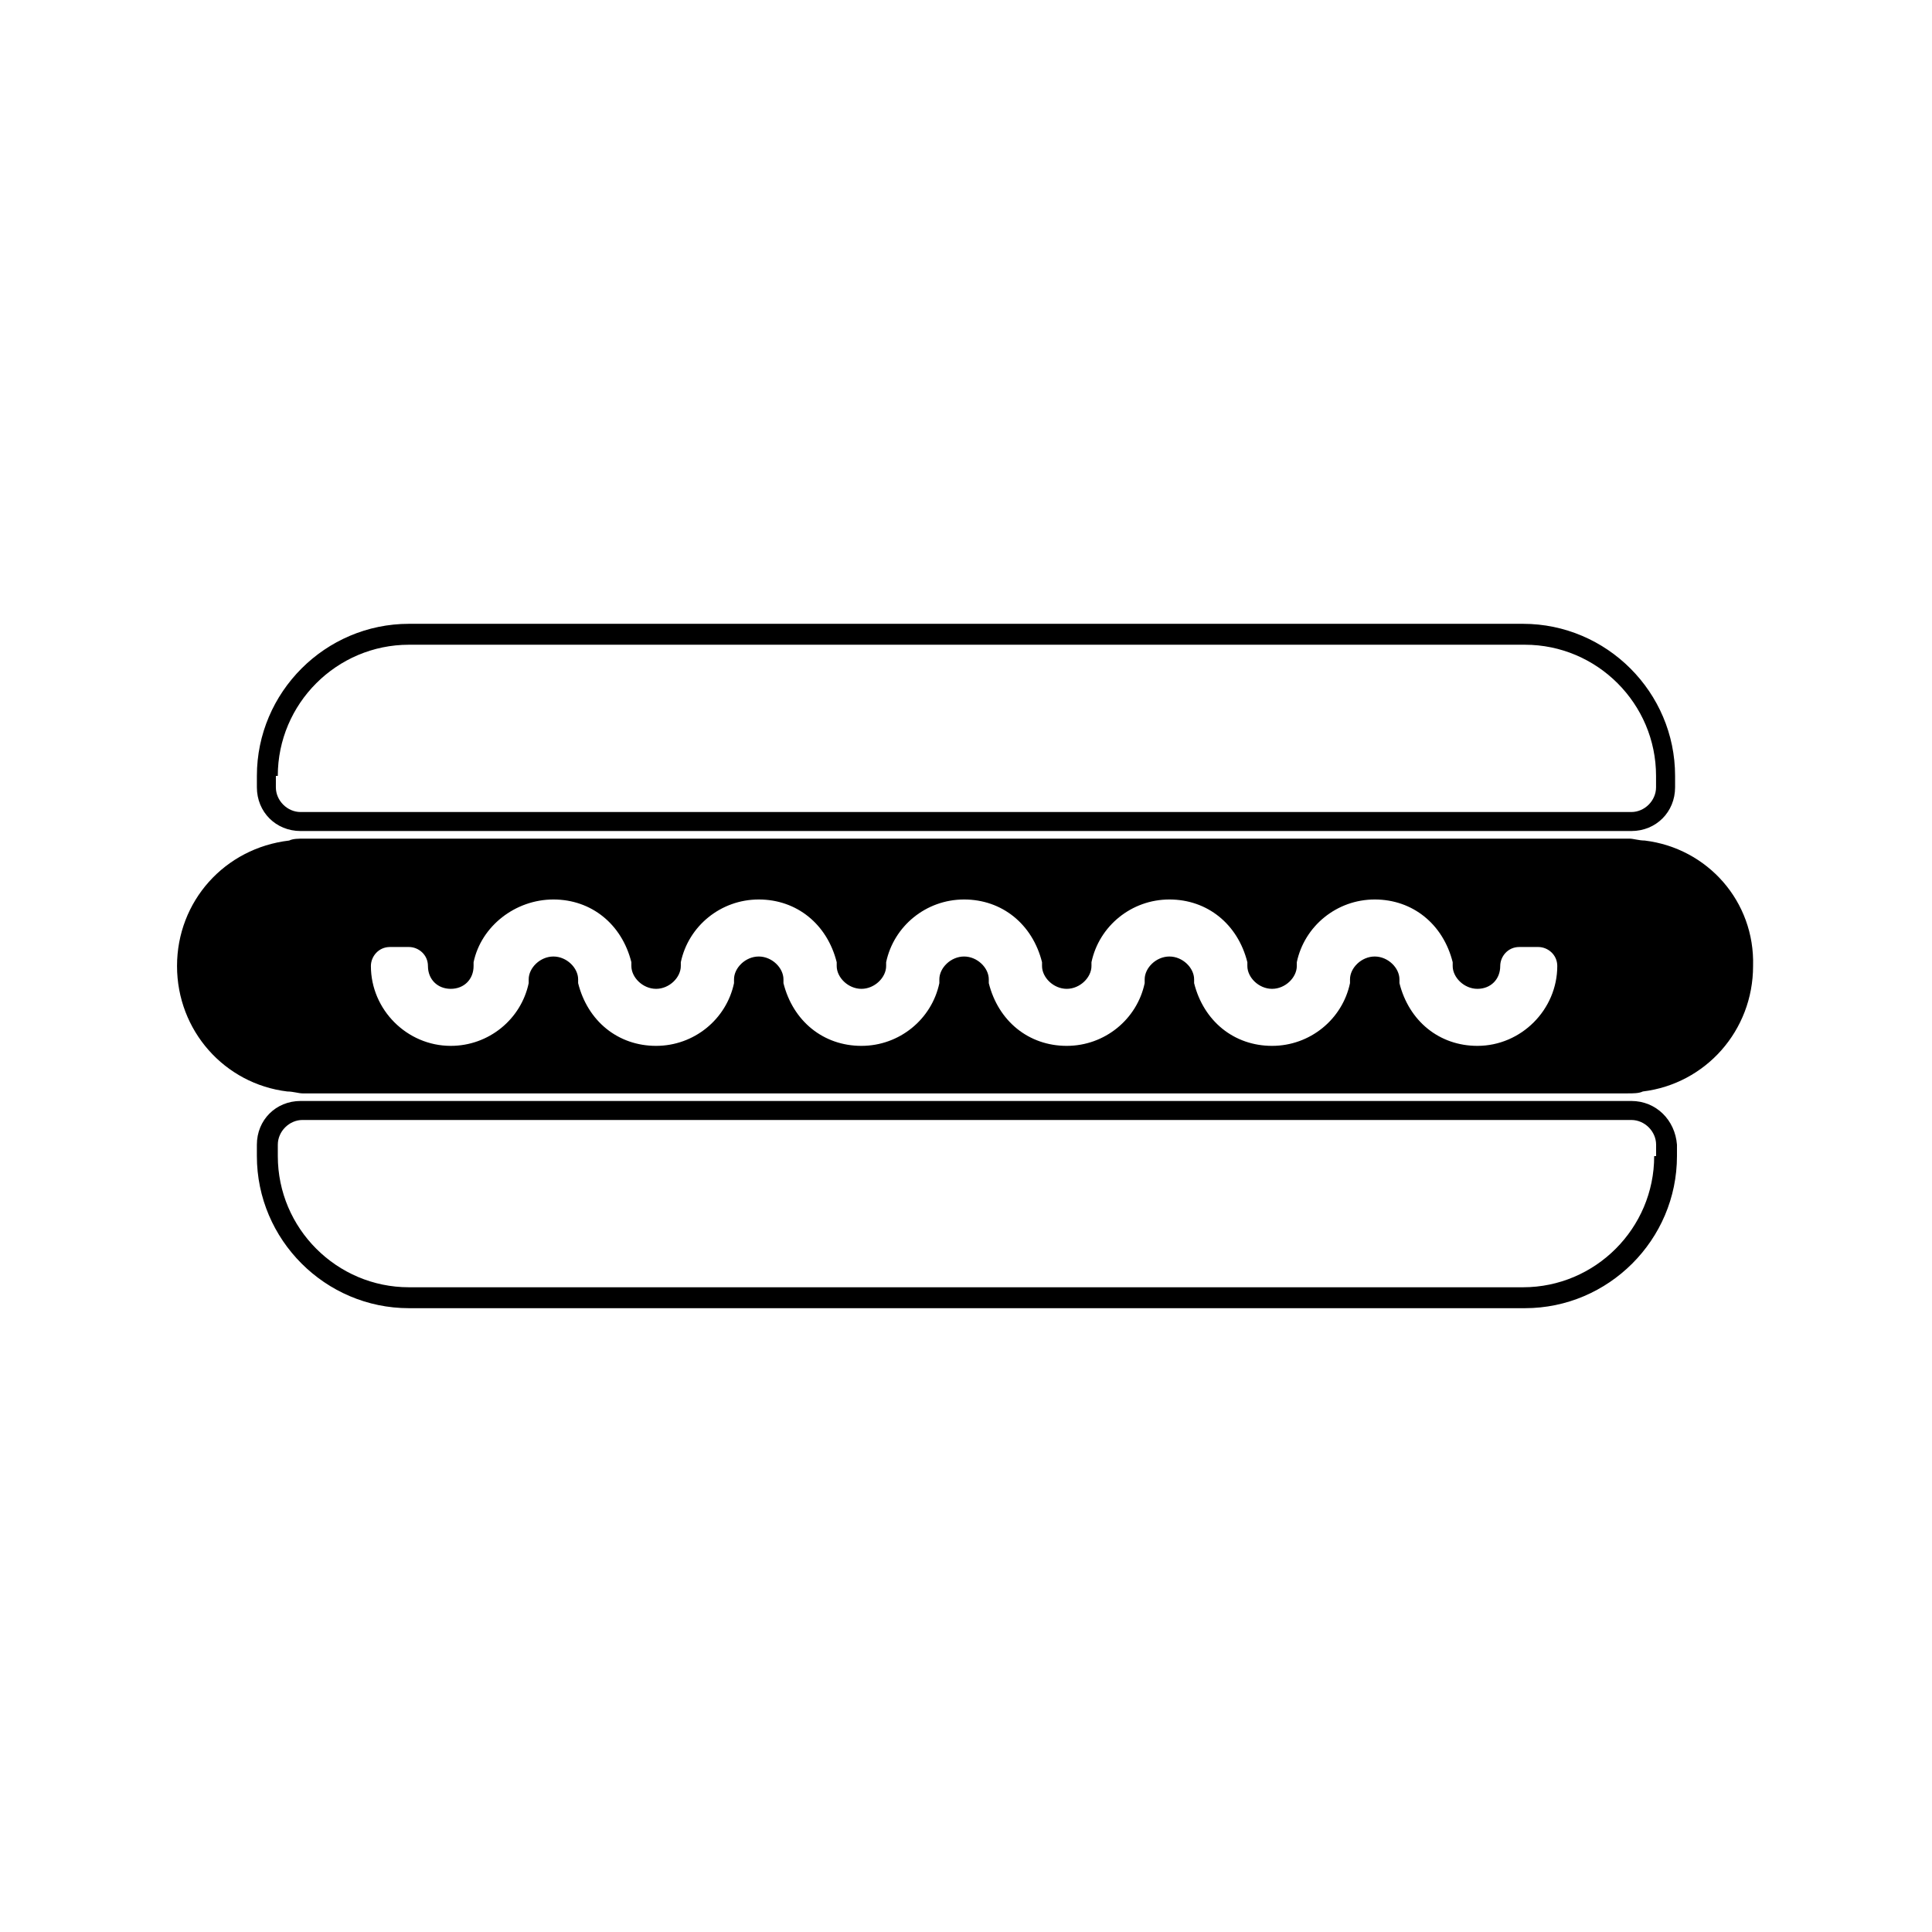
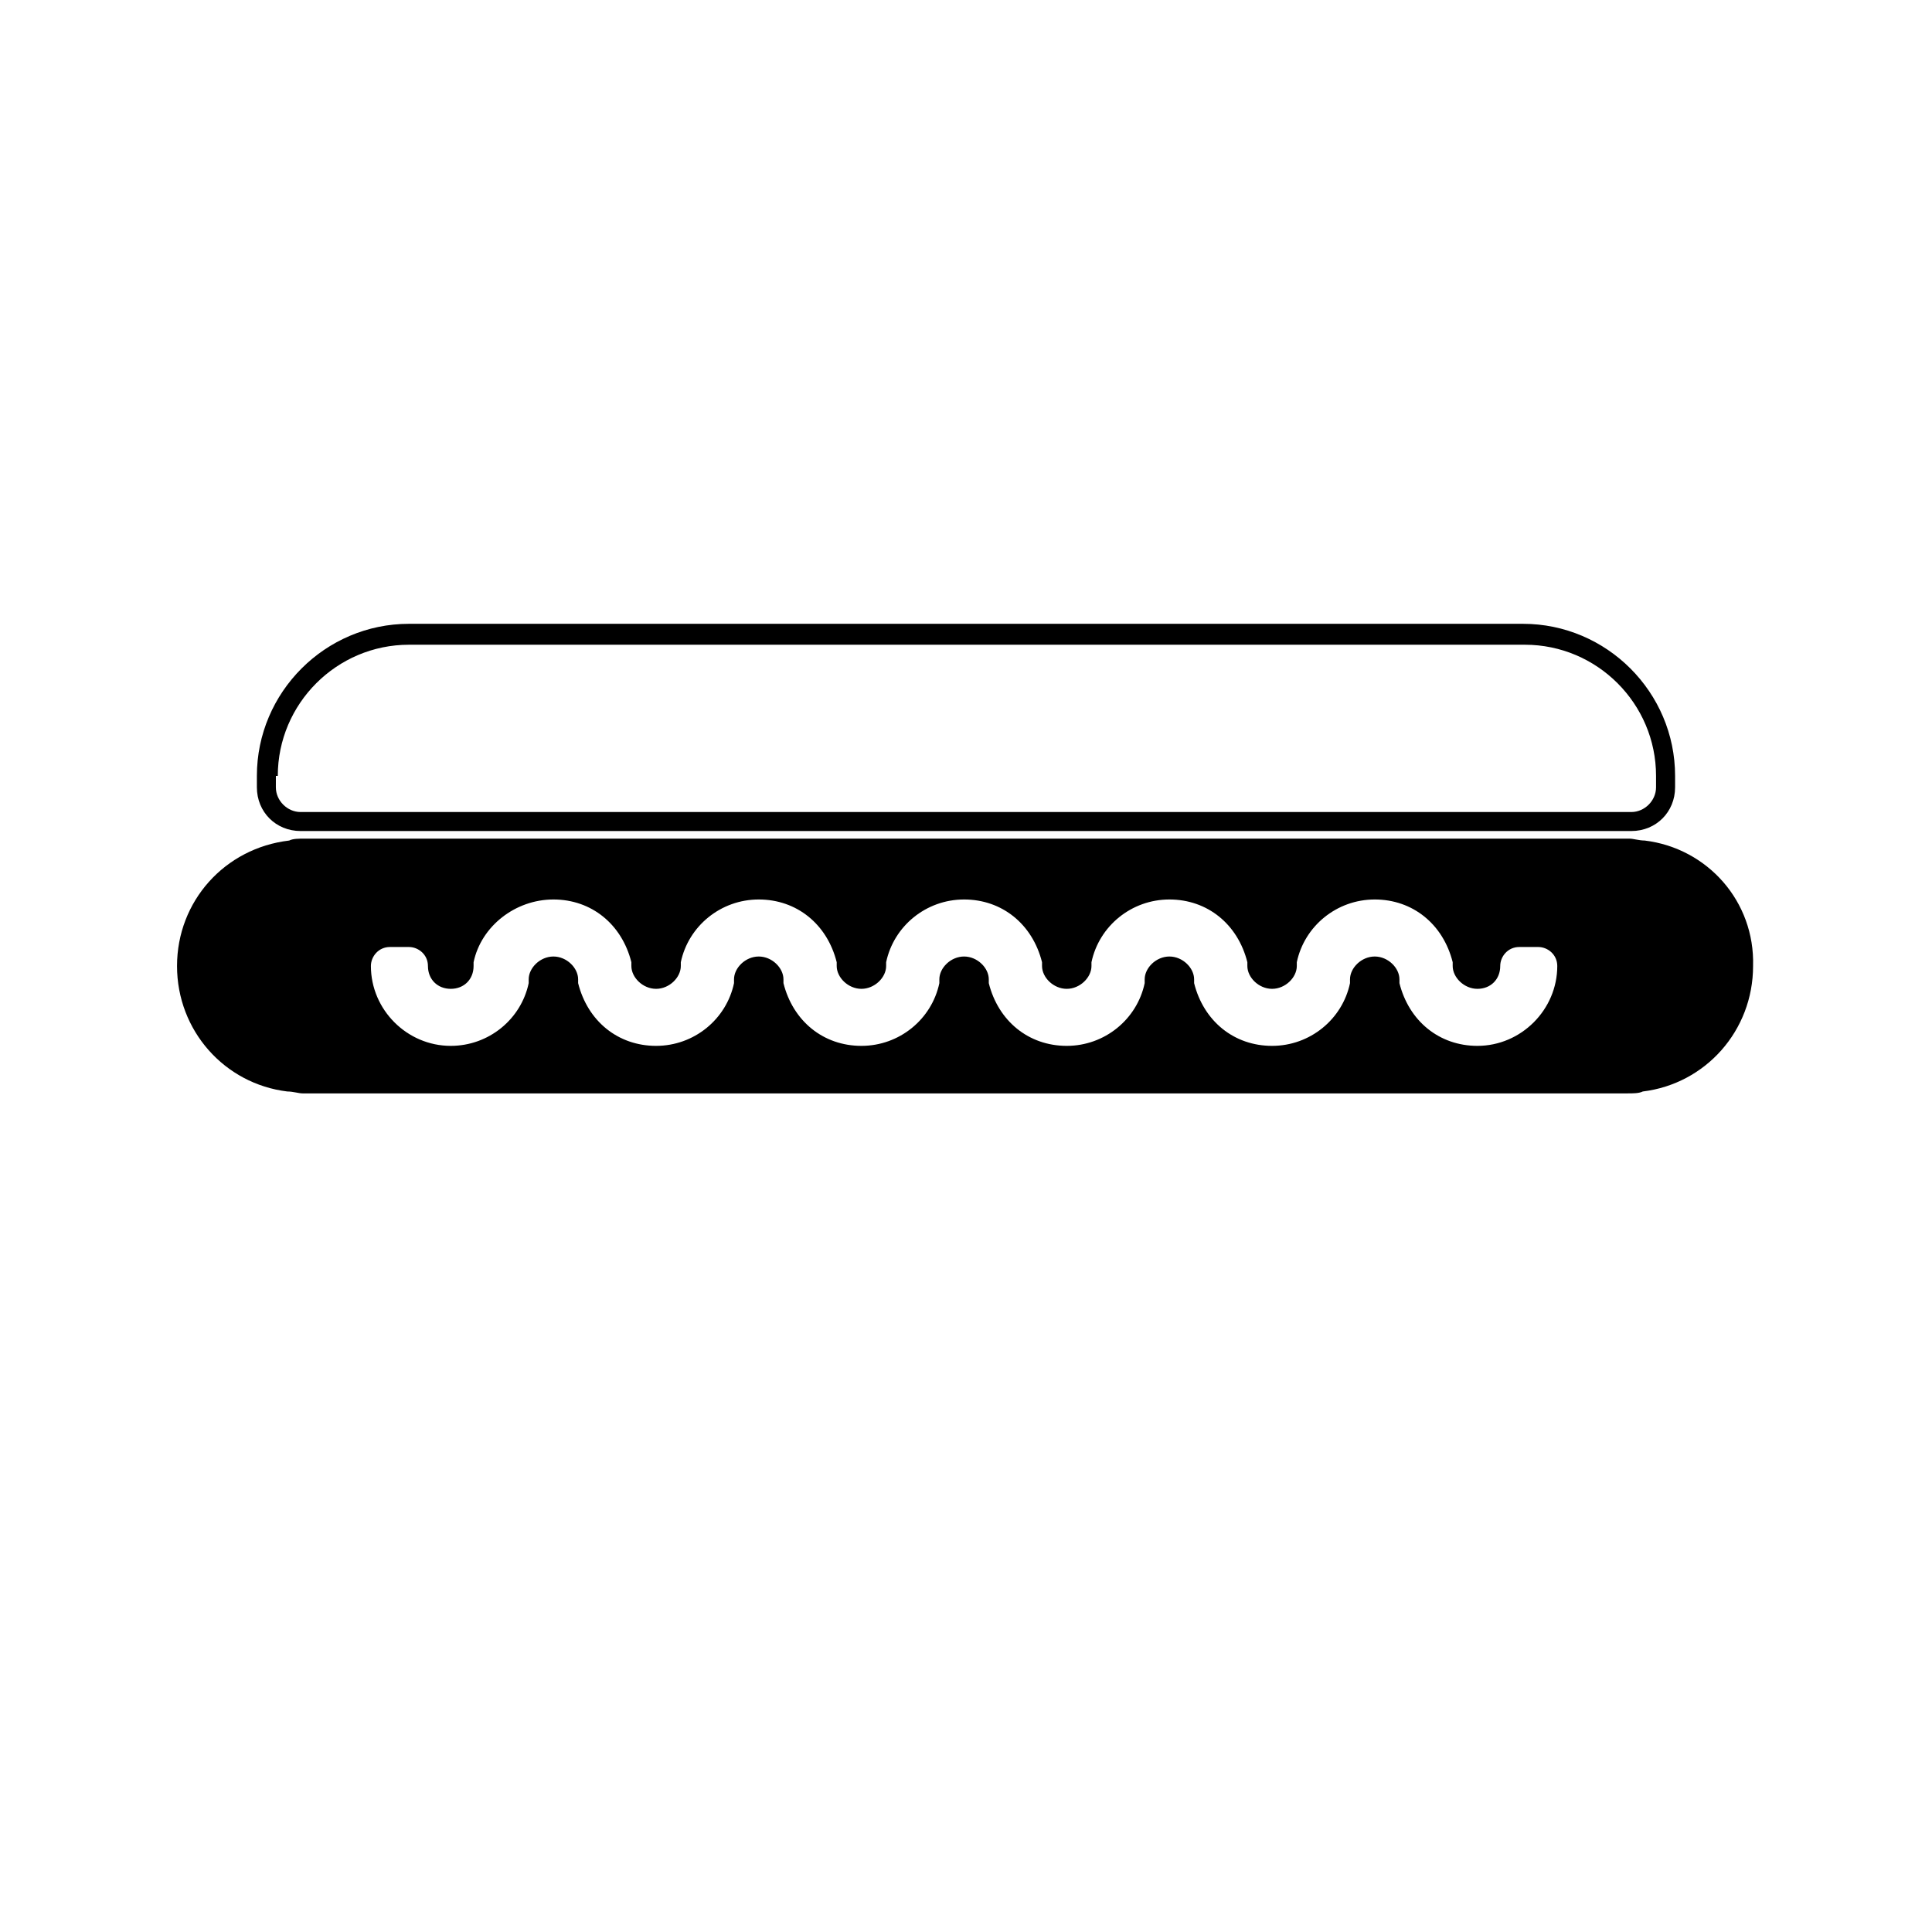
<svg xmlns="http://www.w3.org/2000/svg" fill="#000000" width="800px" height="800px" version="1.1" viewBox="144 144 512 512">
  <g>
    <path d="m579.86 366.75c-1.512 0-3.023-0.504-4.031-0.504h-351.16c-1.512 0-3.023 0-4.031 0.504-17.129 2.016-29.723 16.121-29.723 33.254 0 17.129 12.594 31.234 29.223 33.25 1.512 0 3.023 0.504 4.031 0.504h351.16c1.512 0 3.023 0 4.031-0.504 16.625-2.016 29.223-16.121 29.223-33.25 0.496-17.133-12.098-31.238-28.723-33.254zm-44.336 54.414c-10.078 0-18.137-6.551-20.656-16.625v-1.008c0-3.023-3.023-6.047-6.551-6.047s-6.551 3.023-6.551 6.047v1.008c-2.016 9.574-10.578 16.625-20.656 16.625s-18.137-6.551-20.656-16.625v-1.008c0-3.023-3.023-6.047-6.551-6.047s-6.551 3.023-6.551 6.047v1.008c-2.016 9.574-10.578 16.625-20.656 16.625-10.078 0-18.137-6.551-20.656-16.625v-1.008c0-3.023-3.023-6.047-6.551-6.047-3.527 0-6.551 3.023-6.551 6.047v1.008c-2.016 9.574-10.578 16.625-20.656 16.625s-18.137-6.551-20.656-16.625v-1.008c0-3.023-3.023-6.047-6.551-6.047-3.527 0-6.551 3.023-6.551 6.047v1.008c-2.016 9.574-10.578 16.625-20.656 16.625-10.078 0-18.137-6.551-20.656-16.625v-1.008c0-3.023-3.023-6.047-6.551-6.047s-6.551 3.023-6.551 6.047v1.008c-2.016 9.574-10.578 16.625-20.656 16.625-11.586 0-21.16-9.574-21.16-21.16 0-2.519 2.016-5.039 5.039-5.039h5.039c2.519 0 5.039 2.016 5.039 5.039 0 3.527 2.519 6.047 6.047 6.047 3.527 0 6.047-2.519 6.047-6.047v-1.008c2.016-9.574 11.082-16.625 21.16-16.625 10.078 0 18.137 6.551 20.656 16.625v1.008c0 3.023 3.023 6.047 6.551 6.047s6.551-3.023 6.551-6.047v-1.008c2.016-9.574 10.578-16.625 20.656-16.625s18.137 6.551 20.656 16.625v1.008c0 3.023 3.023 6.047 6.551 6.047s6.551-3.023 6.551-6.047v-1.008c2.016-9.574 10.578-16.625 20.656-16.625 10.078 0 18.137 6.551 20.656 16.625v1.008c0 3.023 3.023 6.047 6.551 6.047 3.527 0 6.551-3.023 6.551-6.047v-1.008c2.016-9.574 10.578-16.625 20.656-16.625s18.137 6.551 20.656 16.625v1.008c0 3.023 3.023 6.047 6.551 6.047 3.527 0 6.551-3.023 6.551-6.047v-1.008c2.016-9.574 10.578-16.625 20.656-16.625 10.078 0 18.137 6.551 20.656 16.625v1.008c0 3.023 3.023 6.047 6.551 6.047s6.047-2.519 6.047-6.047c0-2.519 2.016-5.039 5.039-5.039h5.039c2.519 0 5.039 2.016 5.039 5.039-0.008 11.586-9.582 21.16-21.168 21.16z" />
-     <path d="m576.33 435.77h-352.67c-6.551 0-11.586 5.039-11.586 11.586v3.023c0 22.168 18.137 40.305 40.305 40.305h295.73c22.168 0 40.305-18.137 40.305-40.305v-3.023c-0.504-6.547-5.539-11.586-12.09-11.586zm6.047 14.609c0 19.145-15.617 34.762-34.762 34.762h-295.23c-19.145 0-34.762-15.617-34.762-34.762v-3.023c0-3.527 3.023-6.551 6.551-6.551l352.16 0.004c3.527 0 6.551 3.023 6.551 6.551v3.019z" />
-     <path d="m223.66 364.23h352.67c6.551 0 11.586-5.039 11.586-11.586v-3.023c0-22.168-18.137-40.305-40.305-40.305h-295.23c-22.168 0-40.305 18.137-40.305 40.305v3.023c0 6.551 5.039 11.586 11.586 11.586zm-6.043-14.609c0-19.145 15.617-34.762 34.762-34.762h295.73c19.145 0 34.762 15.617 34.762 34.762v3.023c0 3.527-3.023 6.551-6.551 6.551h-352.66c-3.527 0-6.551-3.023-6.551-6.551l0.004-3.023z" />
+     <path d="m223.66 364.23h352.67c6.551 0 11.586-5.039 11.586-11.586v-3.023c0-22.168-18.137-40.305-40.305-40.305h-295.23c-22.168 0-40.305 18.137-40.305 40.305v3.023c0 6.551 5.039 11.586 11.586 11.586zm-6.043-14.609c0-19.145 15.617-34.762 34.762-34.762h295.73c19.145 0 34.762 15.617 34.762 34.762v3.023c0 3.527-3.023 6.551-6.551 6.551h-352.66c-3.527 0-6.551-3.023-6.551-6.551l0.004-3.023" />
  </g>
</svg>